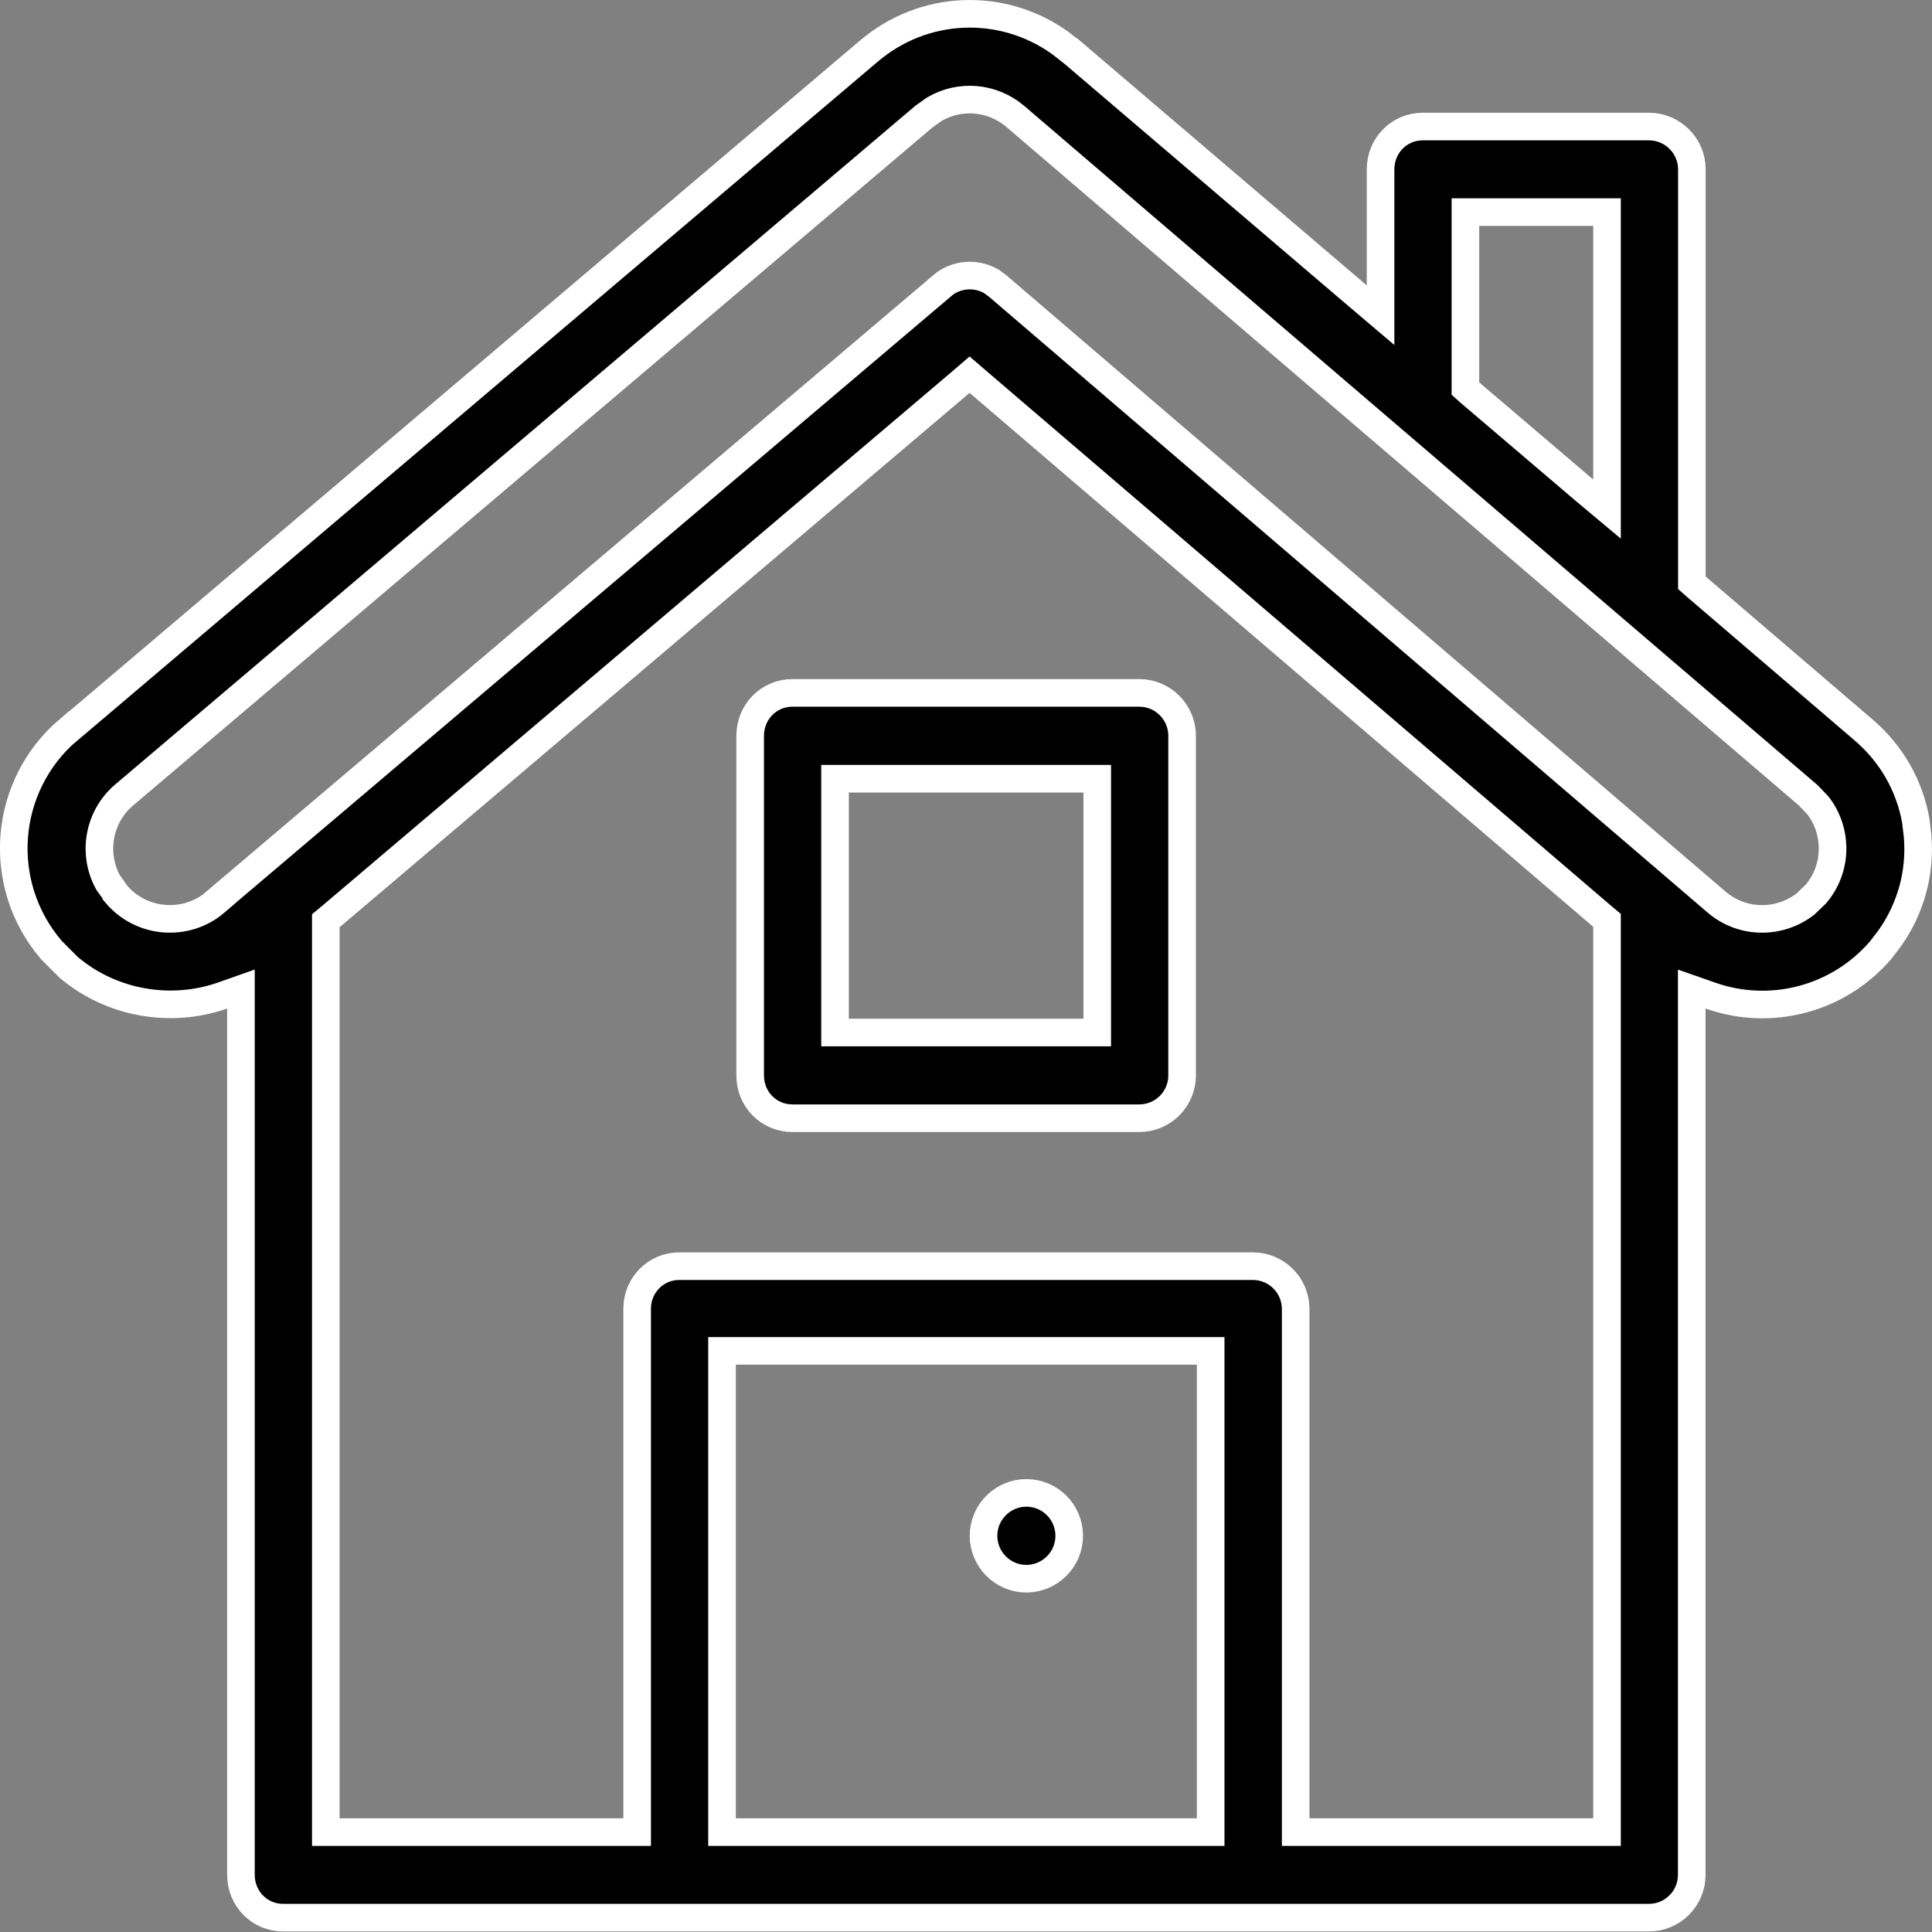
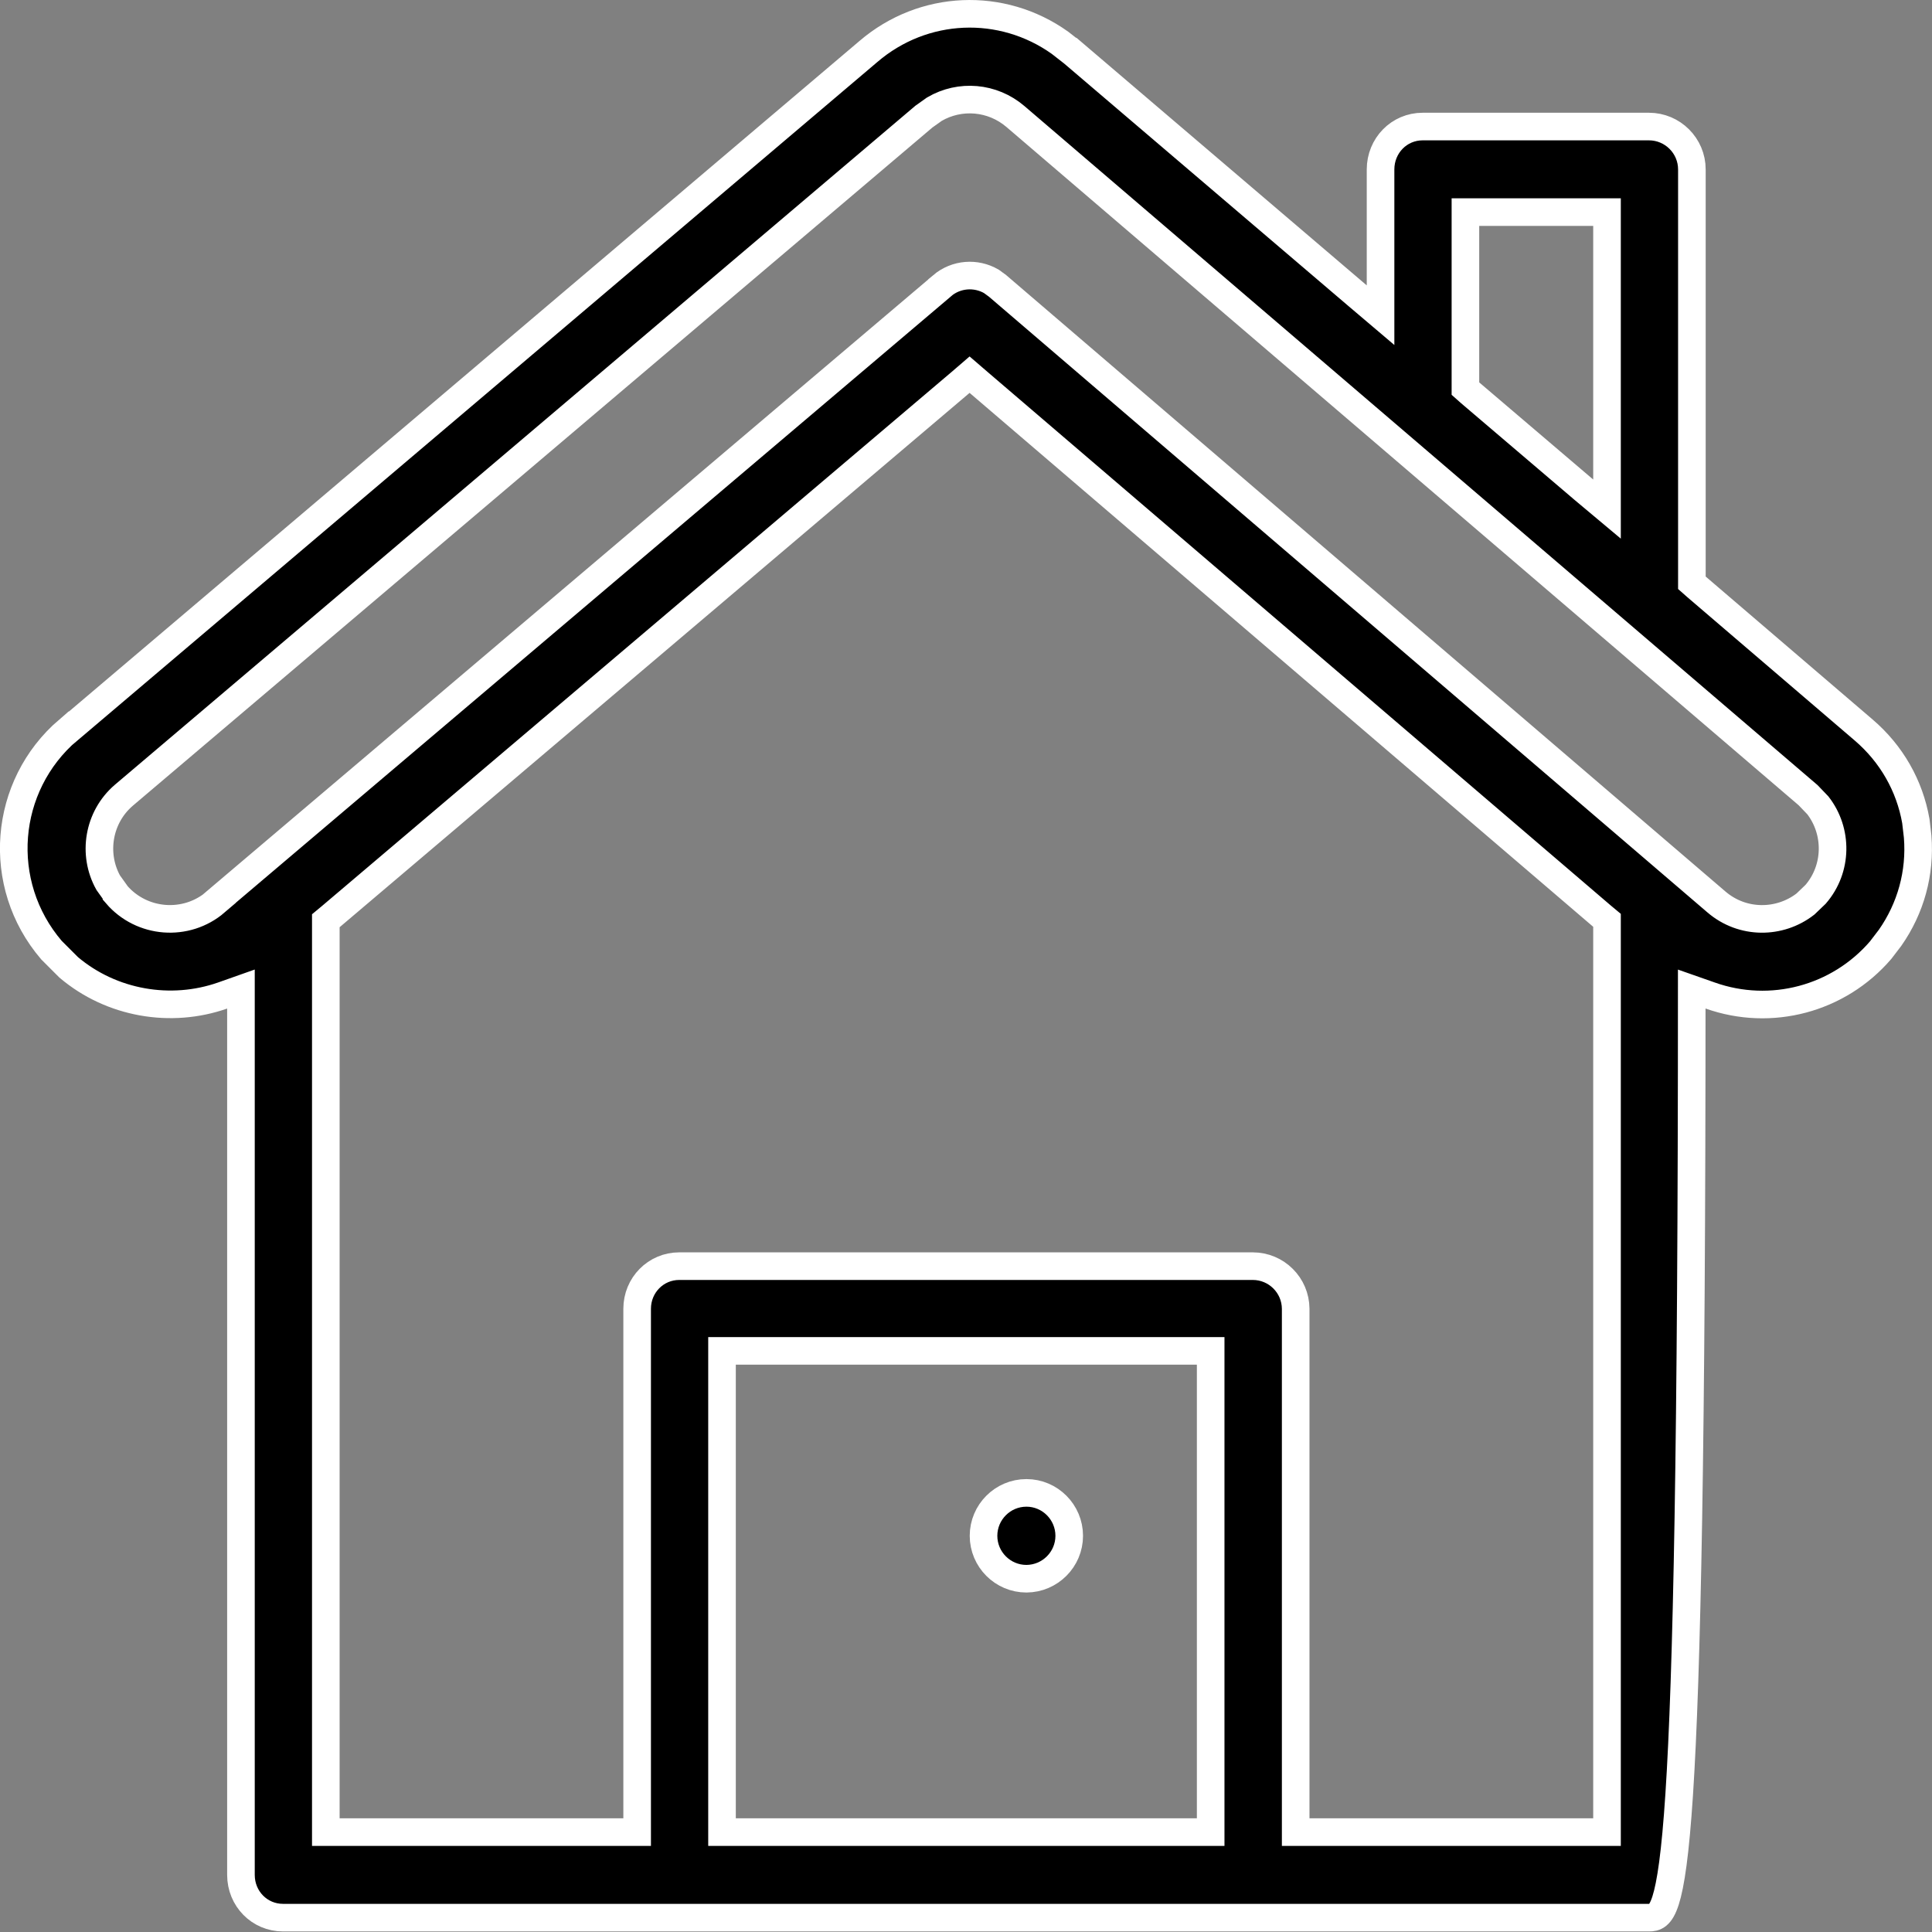
<svg xmlns="http://www.w3.org/2000/svg" width="14" height="14" viewBox="0 0 14 14" fill="none">
  <rect x="0" y="0" width="14" height="14" fill="#808080" stroke="none" />
-   <path d="M6.293 0.373C6.691 0.032 7.26 0.01 7.681 0.31L7.763 0.374H7.764L9.839 2.144L10.004 2.284V1.228C10.004 1.055 10.139 0.917 10.309 0.917H11.949C12.12 0.917 12.26 1.056 12.26 1.228V4.223L12.294 4.253L13.505 5.29C13.706 5.462 13.838 5.693 13.883 5.95L13.896 6.062C13.917 6.326 13.846 6.582 13.696 6.796L13.628 6.885C13.323 7.24 12.833 7.37 12.393 7.214L12.259 7.167V13.586C12.259 13.757 12.12 13.896 11.949 13.896H2.051C1.881 13.896 1.746 13.759 1.746 13.586V7.167L1.613 7.214C1.239 7.345 0.809 7.273 0.498 7.01L0.373 6.885C-0.037 6.406 0.023 5.694 0.494 5.29L0.495 5.291L6.293 0.373ZM5.232 13.276H8.773V9.789H5.232V13.276ZM7.359 0.845C7.191 0.701 6.956 0.683 6.771 0.791L6.695 0.845L0.897 5.763C0.712 5.922 0.669 6.189 0.784 6.396L0.844 6.48V6.481C1.027 6.694 1.35 6.719 1.563 6.536L1.562 6.535L6.827 2.071V2.07C6.929 1.984 7.072 1.974 7.184 2.039L7.229 2.072L12.438 6.536C12.628 6.699 12.898 6.695 13.083 6.551L13.157 6.48C13.317 6.294 13.318 6.023 13.173 5.836L13.102 5.762L7.359 0.845ZM10.619 2.816L10.654 2.847L11.479 3.55L11.645 3.689V1.537H10.619V2.816ZM11.645 6.669L11.609 6.639L7.091 2.771L7.026 2.715L6.961 2.771L2.396 6.643L2.361 6.672V13.276H4.617V9.484C4.617 9.312 4.753 9.175 4.922 9.175H9.078C9.249 9.175 9.388 9.313 9.389 9.484V13.276H11.645V6.669Z" fill="black" stroke="white" stroke-width="0.2" />
-   <path d="M5.74 5.021H8.256C8.427 5.021 8.566 5.161 8.566 5.332V7.793C8.566 7.964 8.427 8.103 8.256 8.103H5.74C5.571 8.102 5.436 7.966 5.436 7.793V5.332C5.436 5.159 5.571 5.022 5.74 5.021ZM6.051 7.482H7.951V5.643H6.051V7.482Z" fill="black" stroke="white" stroke-width="0.2" />
+   <path d="M6.293 0.373C6.691 0.032 7.26 0.01 7.681 0.31L7.763 0.374H7.764L9.839 2.144L10.004 2.284V1.228C10.004 1.055 10.139 0.917 10.309 0.917H11.949C12.12 0.917 12.26 1.056 12.26 1.228V4.223L12.294 4.253L13.505 5.29C13.706 5.462 13.838 5.693 13.883 5.95L13.896 6.062C13.917 6.326 13.846 6.582 13.696 6.796L13.628 6.885C13.323 7.24 12.833 7.37 12.393 7.214L12.259 7.167C12.259 13.757 12.12 13.896 11.949 13.896H2.051C1.881 13.896 1.746 13.759 1.746 13.586V7.167L1.613 7.214C1.239 7.345 0.809 7.273 0.498 7.01L0.373 6.885C-0.037 6.406 0.023 5.694 0.494 5.29L0.495 5.291L6.293 0.373ZM5.232 13.276H8.773V9.789H5.232V13.276ZM7.359 0.845C7.191 0.701 6.956 0.683 6.771 0.791L6.695 0.845L0.897 5.763C0.712 5.922 0.669 6.189 0.784 6.396L0.844 6.48V6.481C1.027 6.694 1.35 6.719 1.563 6.536L1.562 6.535L6.827 2.071V2.07C6.929 1.984 7.072 1.974 7.184 2.039L7.229 2.072L12.438 6.536C12.628 6.699 12.898 6.695 13.083 6.551L13.157 6.48C13.317 6.294 13.318 6.023 13.173 5.836L13.102 5.762L7.359 0.845ZM10.619 2.816L10.654 2.847L11.479 3.55L11.645 3.689V1.537H10.619V2.816ZM11.645 6.669L11.609 6.639L7.091 2.771L7.026 2.715L6.961 2.771L2.396 6.643L2.361 6.672V13.276H4.617V9.484C4.617 9.312 4.753 9.175 4.922 9.175H9.078C9.249 9.175 9.388 9.313 9.389 9.484V13.276H11.645V6.669Z" fill="black" stroke="white" stroke-width="0.2" />
  <path d="M7.438 10.818C7.609 10.818 7.748 10.958 7.748 11.129C7.748 11.3 7.609 11.439 7.438 11.44C7.266 11.44 7.127 11.3 7.127 11.129C7.127 10.958 7.266 10.818 7.438 10.818Z" fill="black" stroke="white" stroke-width="0.2" />
</svg>